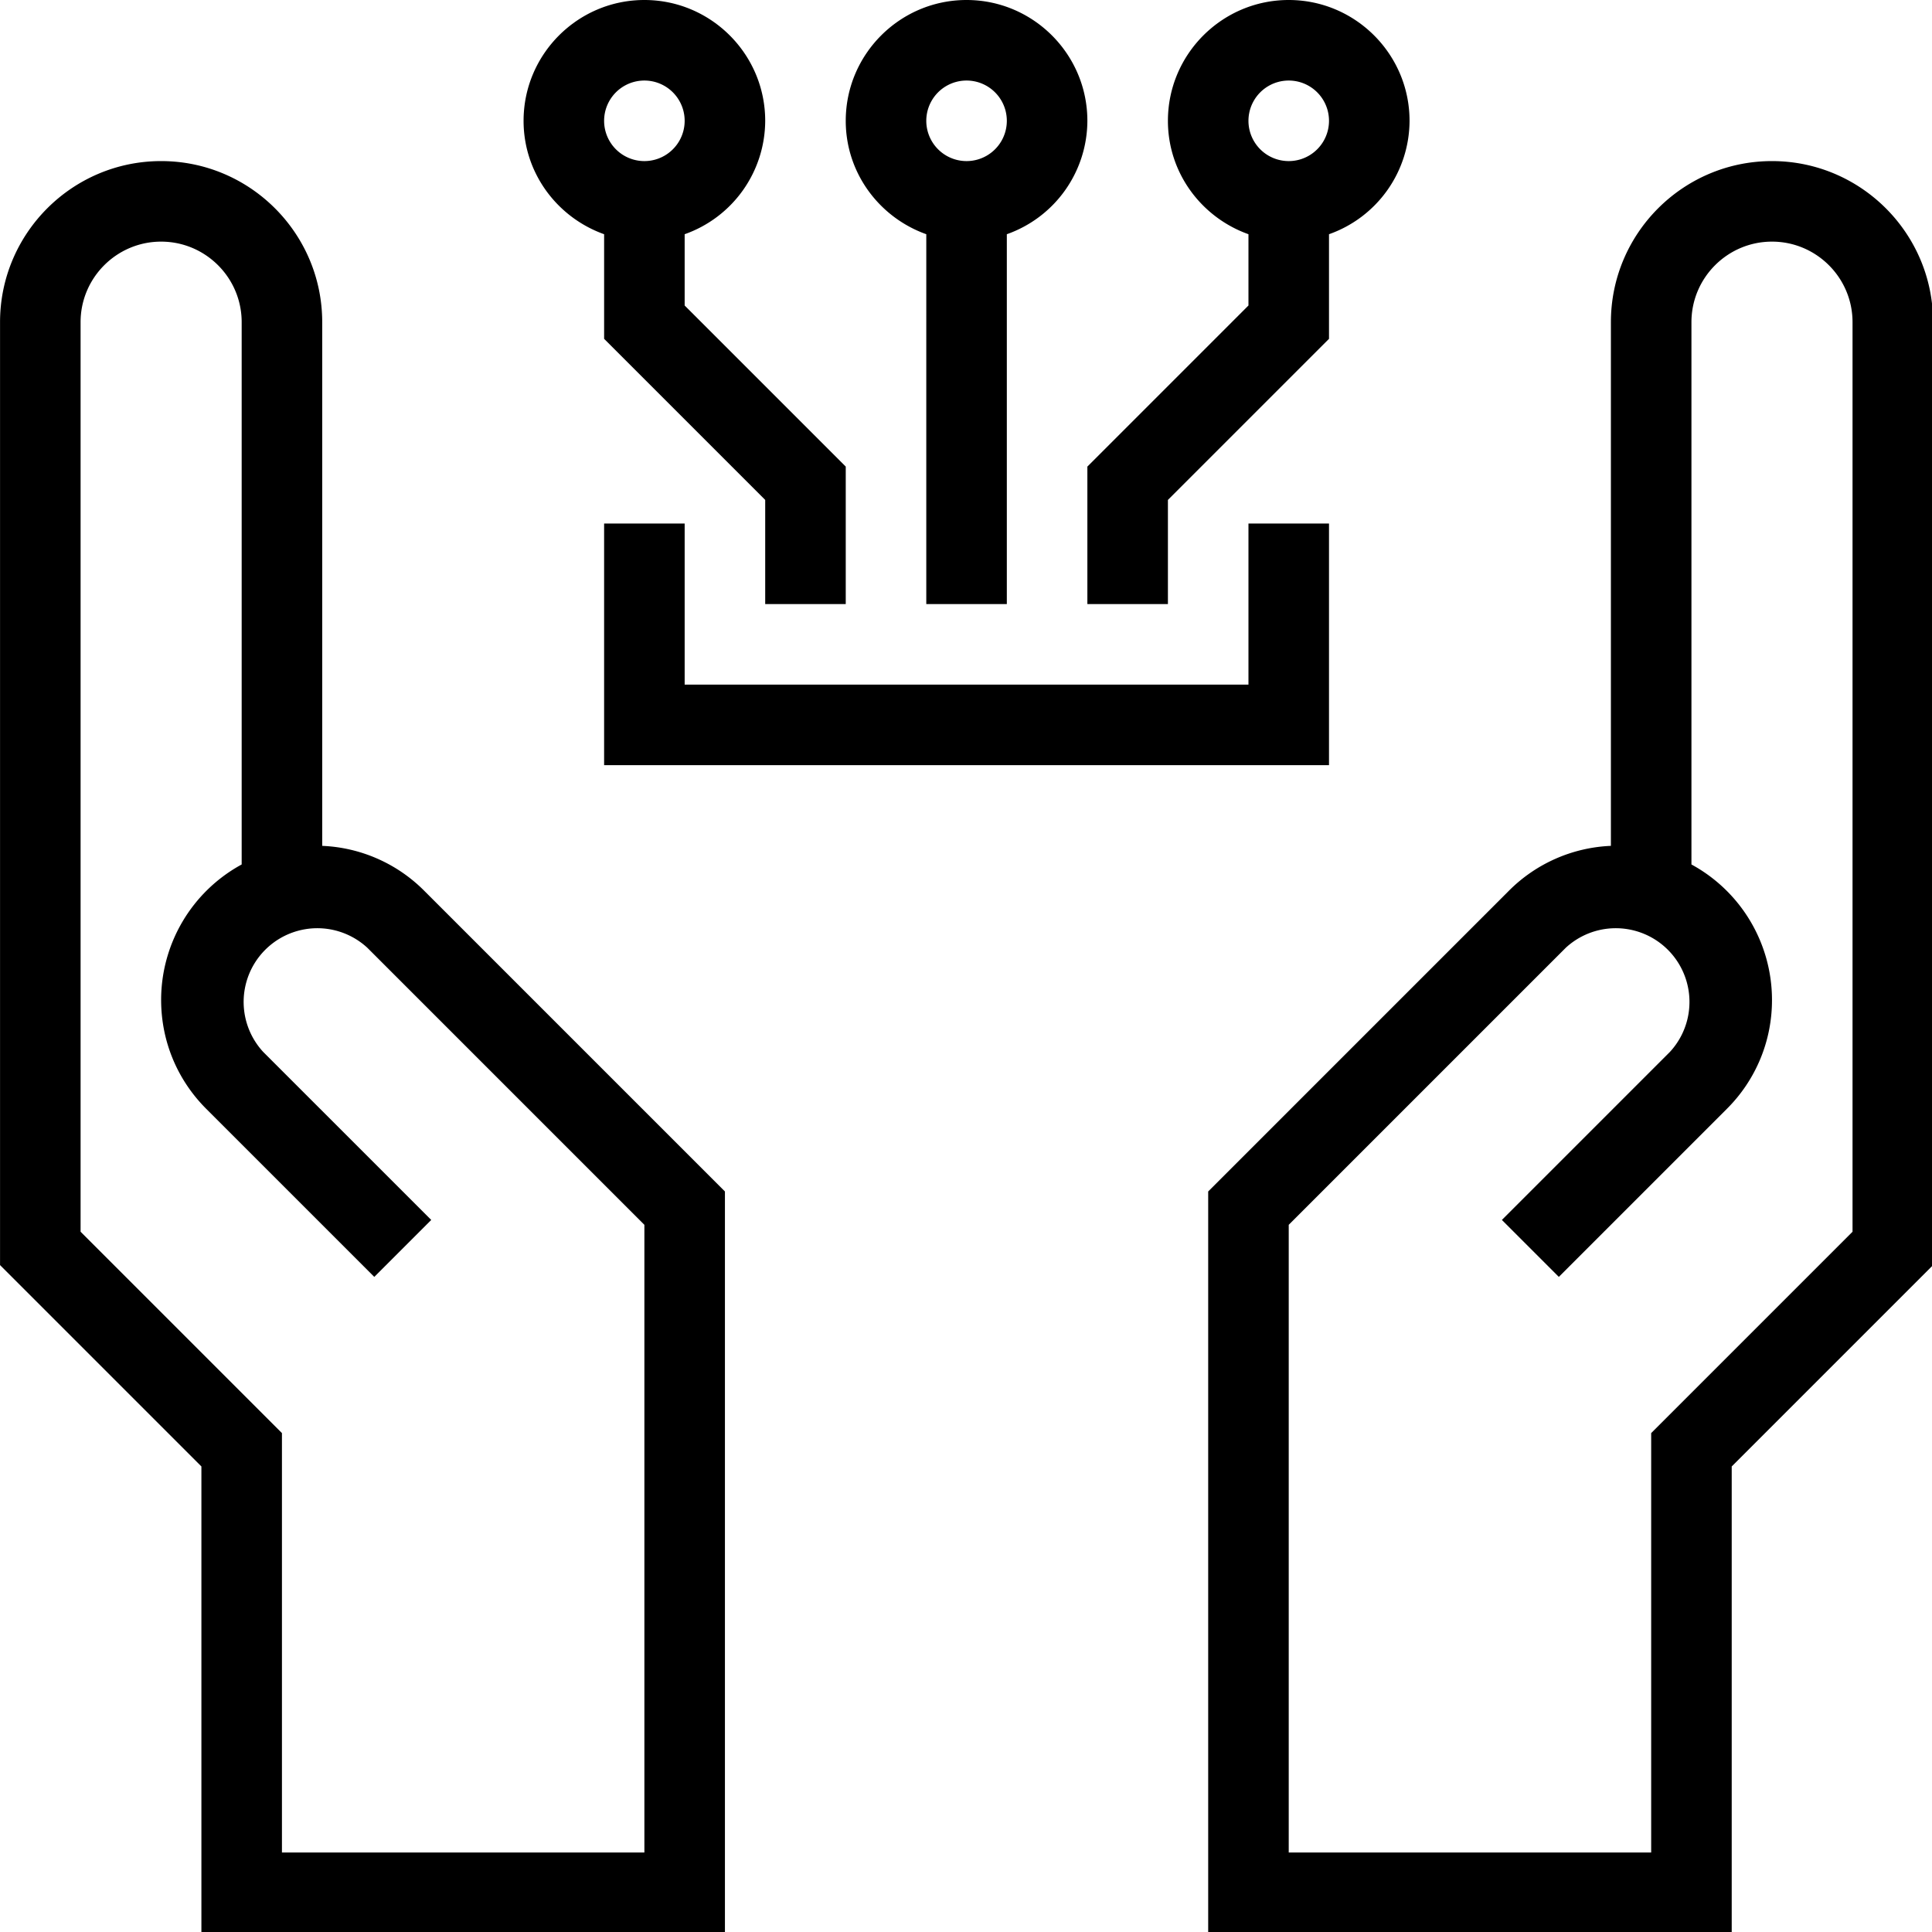
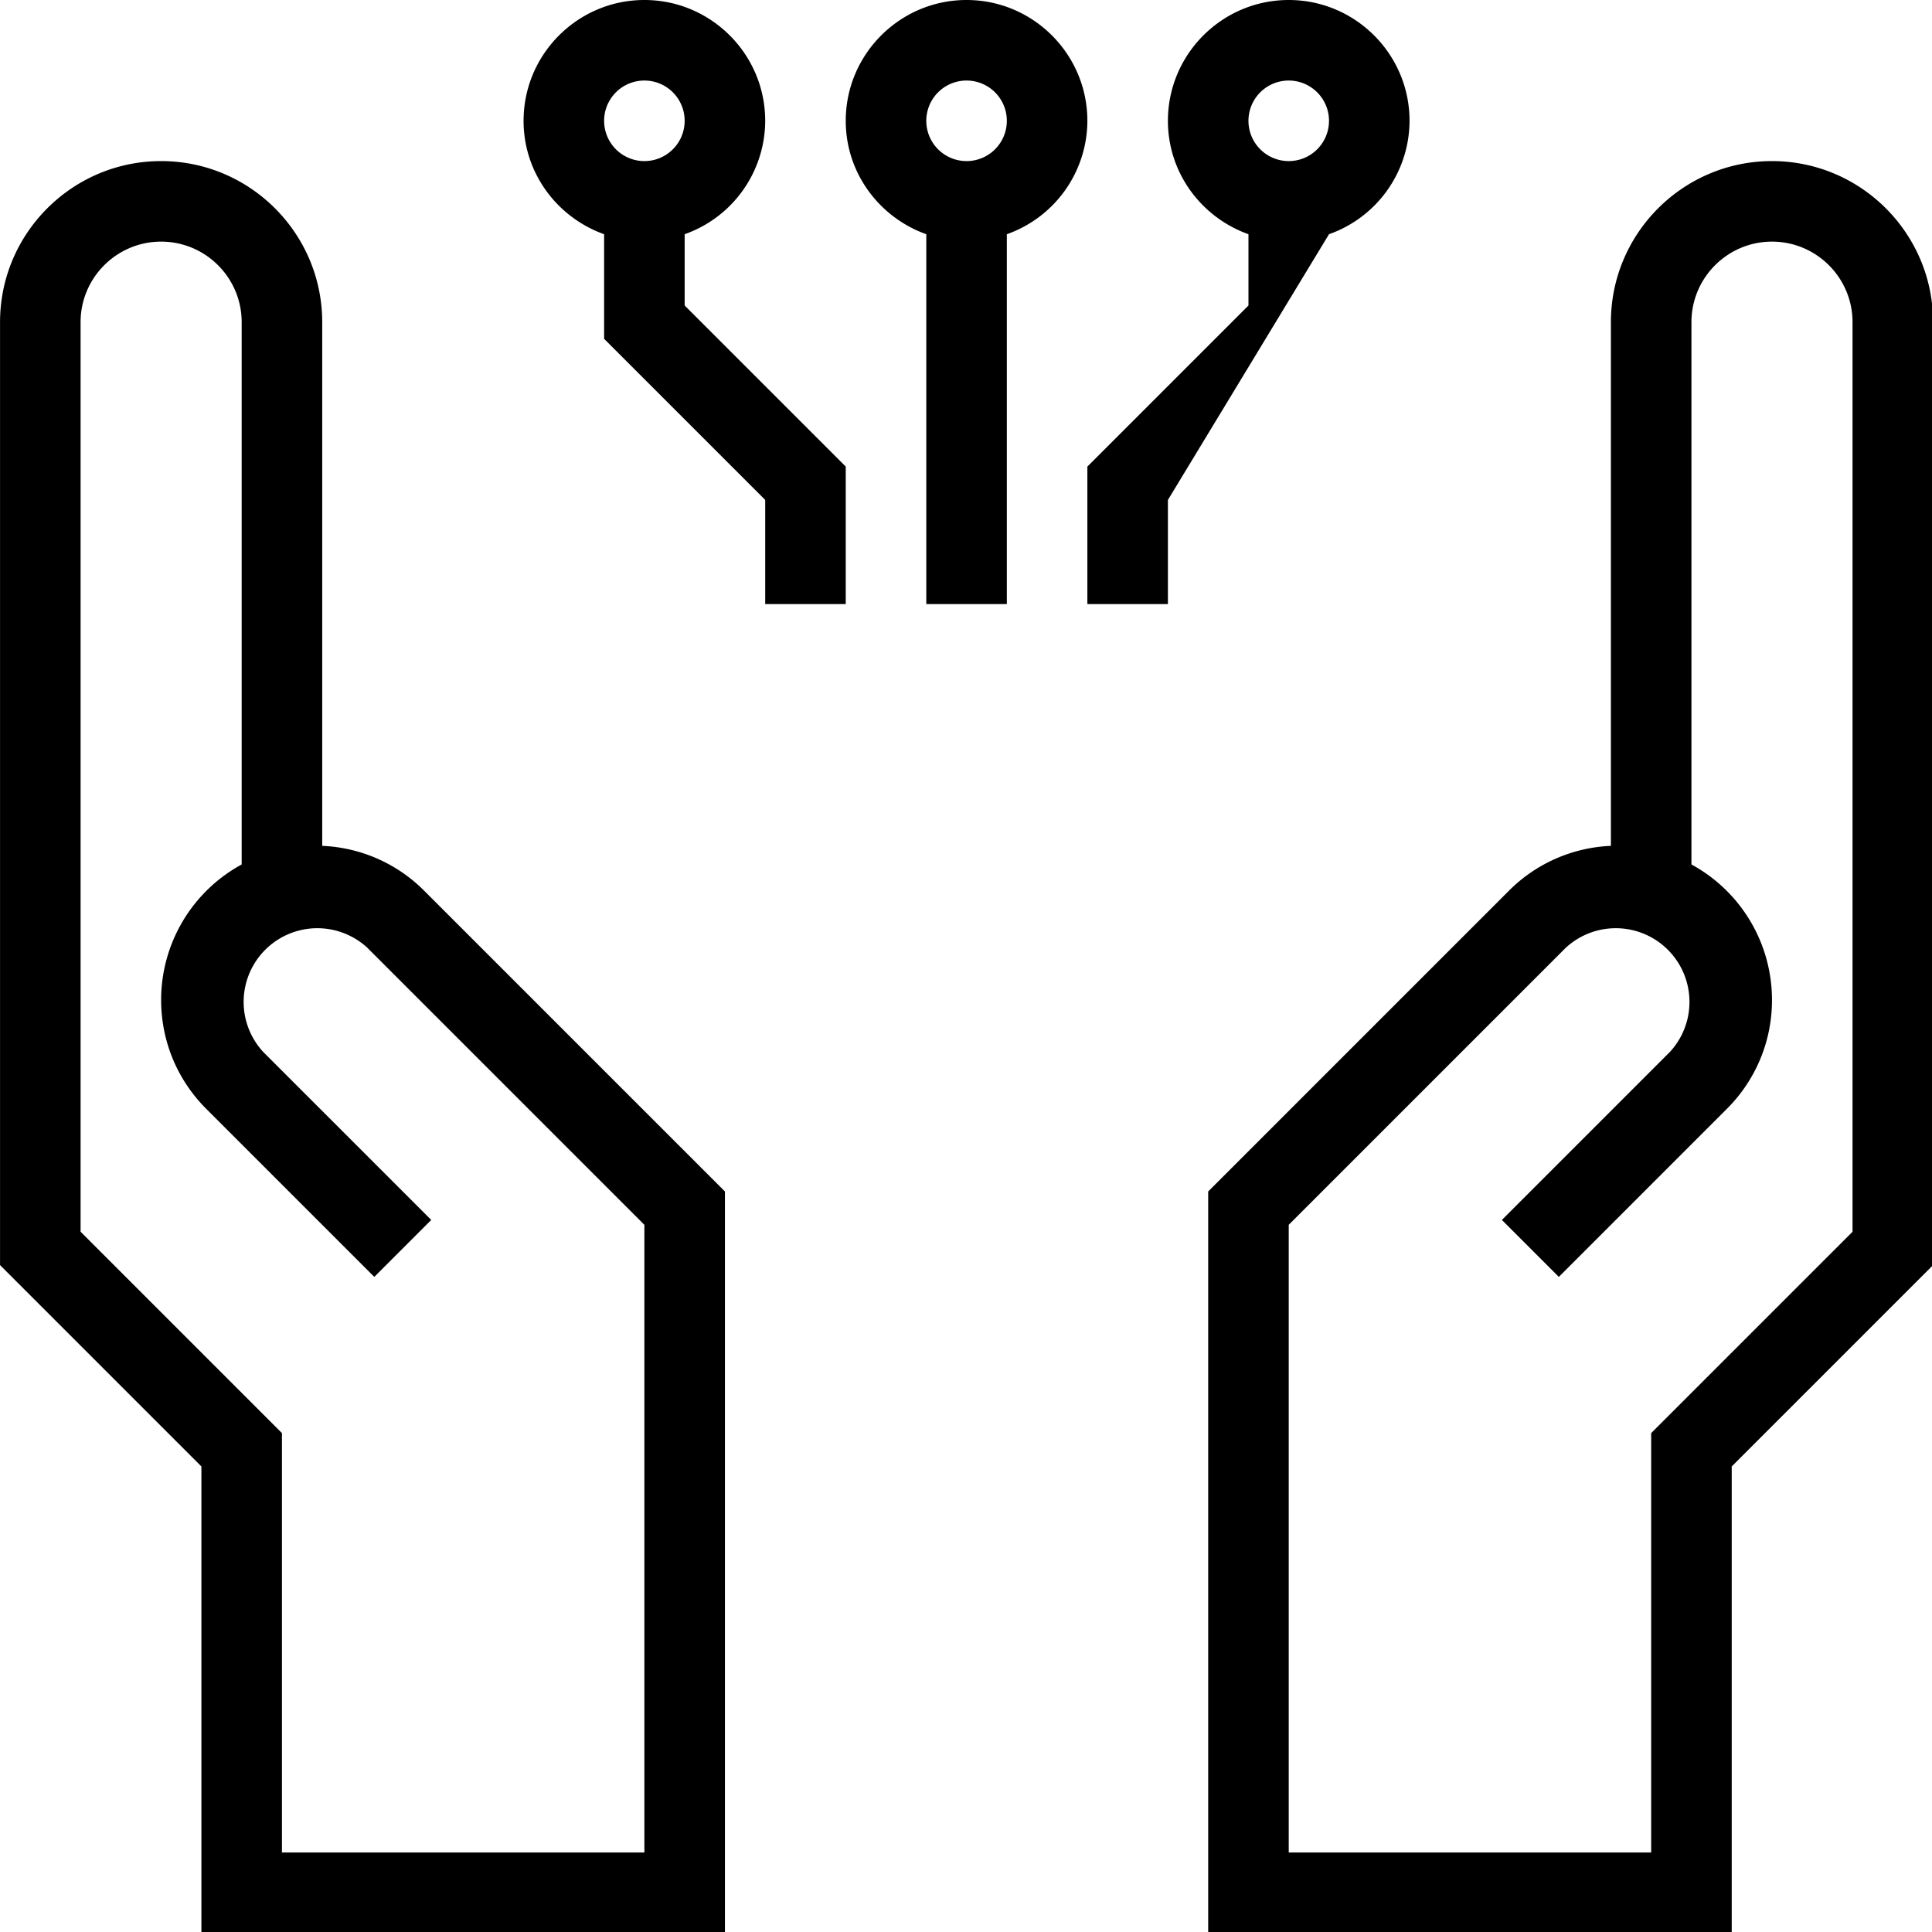
<svg xmlns="http://www.w3.org/2000/svg" viewBox="0 0 45 45" id="digital-product" version="1.1" width="45" height="45">
  <defs id="defs2682" />
  <g id="g2806" transform="matrix(0.938,0,0,0.938,-0.937,-0.938)">
-     <path d="m 45,5 c -2.206,0 -4,1.794 -4,4 v 13.004 a 3.8,3.8 0 0 0 -2.535,1.117 L 31,30.586 V 49 H 44 V 37.414 l 5,-5 V 9 C 49,6.794 47.206,5 45,5 Z m 2,26.586 -5,5 V 47 H 33 V 31.414 l 6.879,-6.879 a 1.83,1.83 0 0 1 2.586,2.586 l -4.172,4.172 1.414,1.414 4.172,-4.172 A 3.802,3.802 0 0 0 45,25.828 3.83,3.83 0 0 0 43,22.466 V 9 c 0,-1.103 0.897,-2 2,-2 1.103,0 2,0.897 2,2 z M 9,22.004 V 9 C 9,6.794 7.206,5 5,5 2.794,5 1,6.794 1,9 v 23.414 l 5,5 V 49 H 19 V 30.586 L 11.535,23.121 A 3.796,3.796 0 0 0 9,22.004 Z M 17,47 H 8 V 36.586 l -5,-5 V 9 C 3,7.897 3.897,7 5,7 6.103,7 7,7.897 7,9 v 13.466 a 3.83,3.83 0 0 0 -2,3.362 c 0,1.022 0.398,1.984 1.121,2.707 l 4.172,4.172 1.414,-1.414 -4.172,-4.172 a 1.83,1.83 0 0 1 2.586,-2.586 L 17,31.414 Z M 20,4 c 0,-1.654 -1.346,-3 -3,-3 -1.654,0 -3,1.346 -3,3 0,1.302 0.839,2.402 2,2.816 v 2.598 l 4,4 V 16 h 2 v -3.414 l -4,-4 V 6.816 A 2.996,2.996 0 0 0 20,4 Z M 17,3 a 1,1 0 1 1 0,2 1,1 0 0 1 0,-2 z m 9,13 V 6.816 A 2.996,2.996 0 0 0 28,4 c 0,-1.654 -1.346,-3 -3,-3 -1.654,0 -3,1.346 -3,3 0,1.302 0.839,2.402 2,2.816 V 16 Z M 25,3 a 1,1 0 1 1 0,2 1,1 0 0 1 0,-2 z m 9,3.816 A 2.996,2.996 0 0 0 36,4 c 0,-1.654 -1.346,-3 -3,-3 -1.654,0 -3,1.346 -3,3 0,1.302 0.839,2.402 2,2.816 v 1.77 l -4,4 V 16 h 2 v -2.586 l 4,-4 z M 33,3 a 1,1 0 1 1 0,2 1,1 0 0 1 0,-2 z" id="path2675" />
-     <path d="m 34,14 h -2 v 4 H 18 v -4 h -2 v 6 h 18 z" id="path2677" />
+     <path d="m 45,5 c -2.206,0 -4,1.794 -4,4 v 13.004 a 3.8,3.8 0 0 0 -2.535,1.117 L 31,30.586 V 49 H 44 V 37.414 l 5,-5 V 9 C 49,6.794 47.206,5 45,5 Z m 2,26.586 -5,5 V 47 H 33 V 31.414 l 6.879,-6.879 a 1.83,1.83 0 0 1 2.586,2.586 l -4.172,4.172 1.414,1.414 4.172,-4.172 A 3.802,3.802 0 0 0 45,25.828 3.83,3.83 0 0 0 43,22.466 V 9 c 0,-1.103 0.897,-2 2,-2 1.103,0 2,0.897 2,2 z M 9,22.004 V 9 C 9,6.794 7.206,5 5,5 2.794,5 1,6.794 1,9 v 23.414 l 5,5 V 49 H 19 V 30.586 L 11.535,23.121 A 3.796,3.796 0 0 0 9,22.004 Z M 17,47 H 8 V 36.586 l -5,-5 V 9 C 3,7.897 3.897,7 5,7 6.103,7 7,7.897 7,9 v 13.466 a 3.83,3.83 0 0 0 -2,3.362 c 0,1.022 0.398,1.984 1.121,2.707 l 4.172,4.172 1.414,-1.414 -4.172,-4.172 a 1.83,1.83 0 0 1 2.586,-2.586 L 17,31.414 Z M 20,4 c 0,-1.654 -1.346,-3 -3,-3 -1.654,0 -3,1.346 -3,3 0,1.302 0.839,2.402 2,2.816 v 2.598 l 4,4 V 16 h 2 v -3.414 l -4,-4 V 6.816 A 2.996,2.996 0 0 0 20,4 Z M 17,3 a 1,1 0 1 1 0,2 1,1 0 0 1 0,-2 z m 9,13 V 6.816 A 2.996,2.996 0 0 0 28,4 c 0,-1.654 -1.346,-3 -3,-3 -1.654,0 -3,1.346 -3,3 0,1.302 0.839,2.402 2,2.816 V 16 Z M 25,3 a 1,1 0 1 1 0,2 1,1 0 0 1 0,-2 z m 9,3.816 A 2.996,2.996 0 0 0 36,4 c 0,-1.654 -1.346,-3 -3,-3 -1.654,0 -3,1.346 -3,3 0,1.302 0.839,2.402 2,2.816 v 1.77 l -4,4 V 16 h 2 v -2.586 z M 33,3 a 1,1 0 1 1 0,2 1,1 0 0 1 0,-2 z" id="path2675" />
  </g>
</svg>